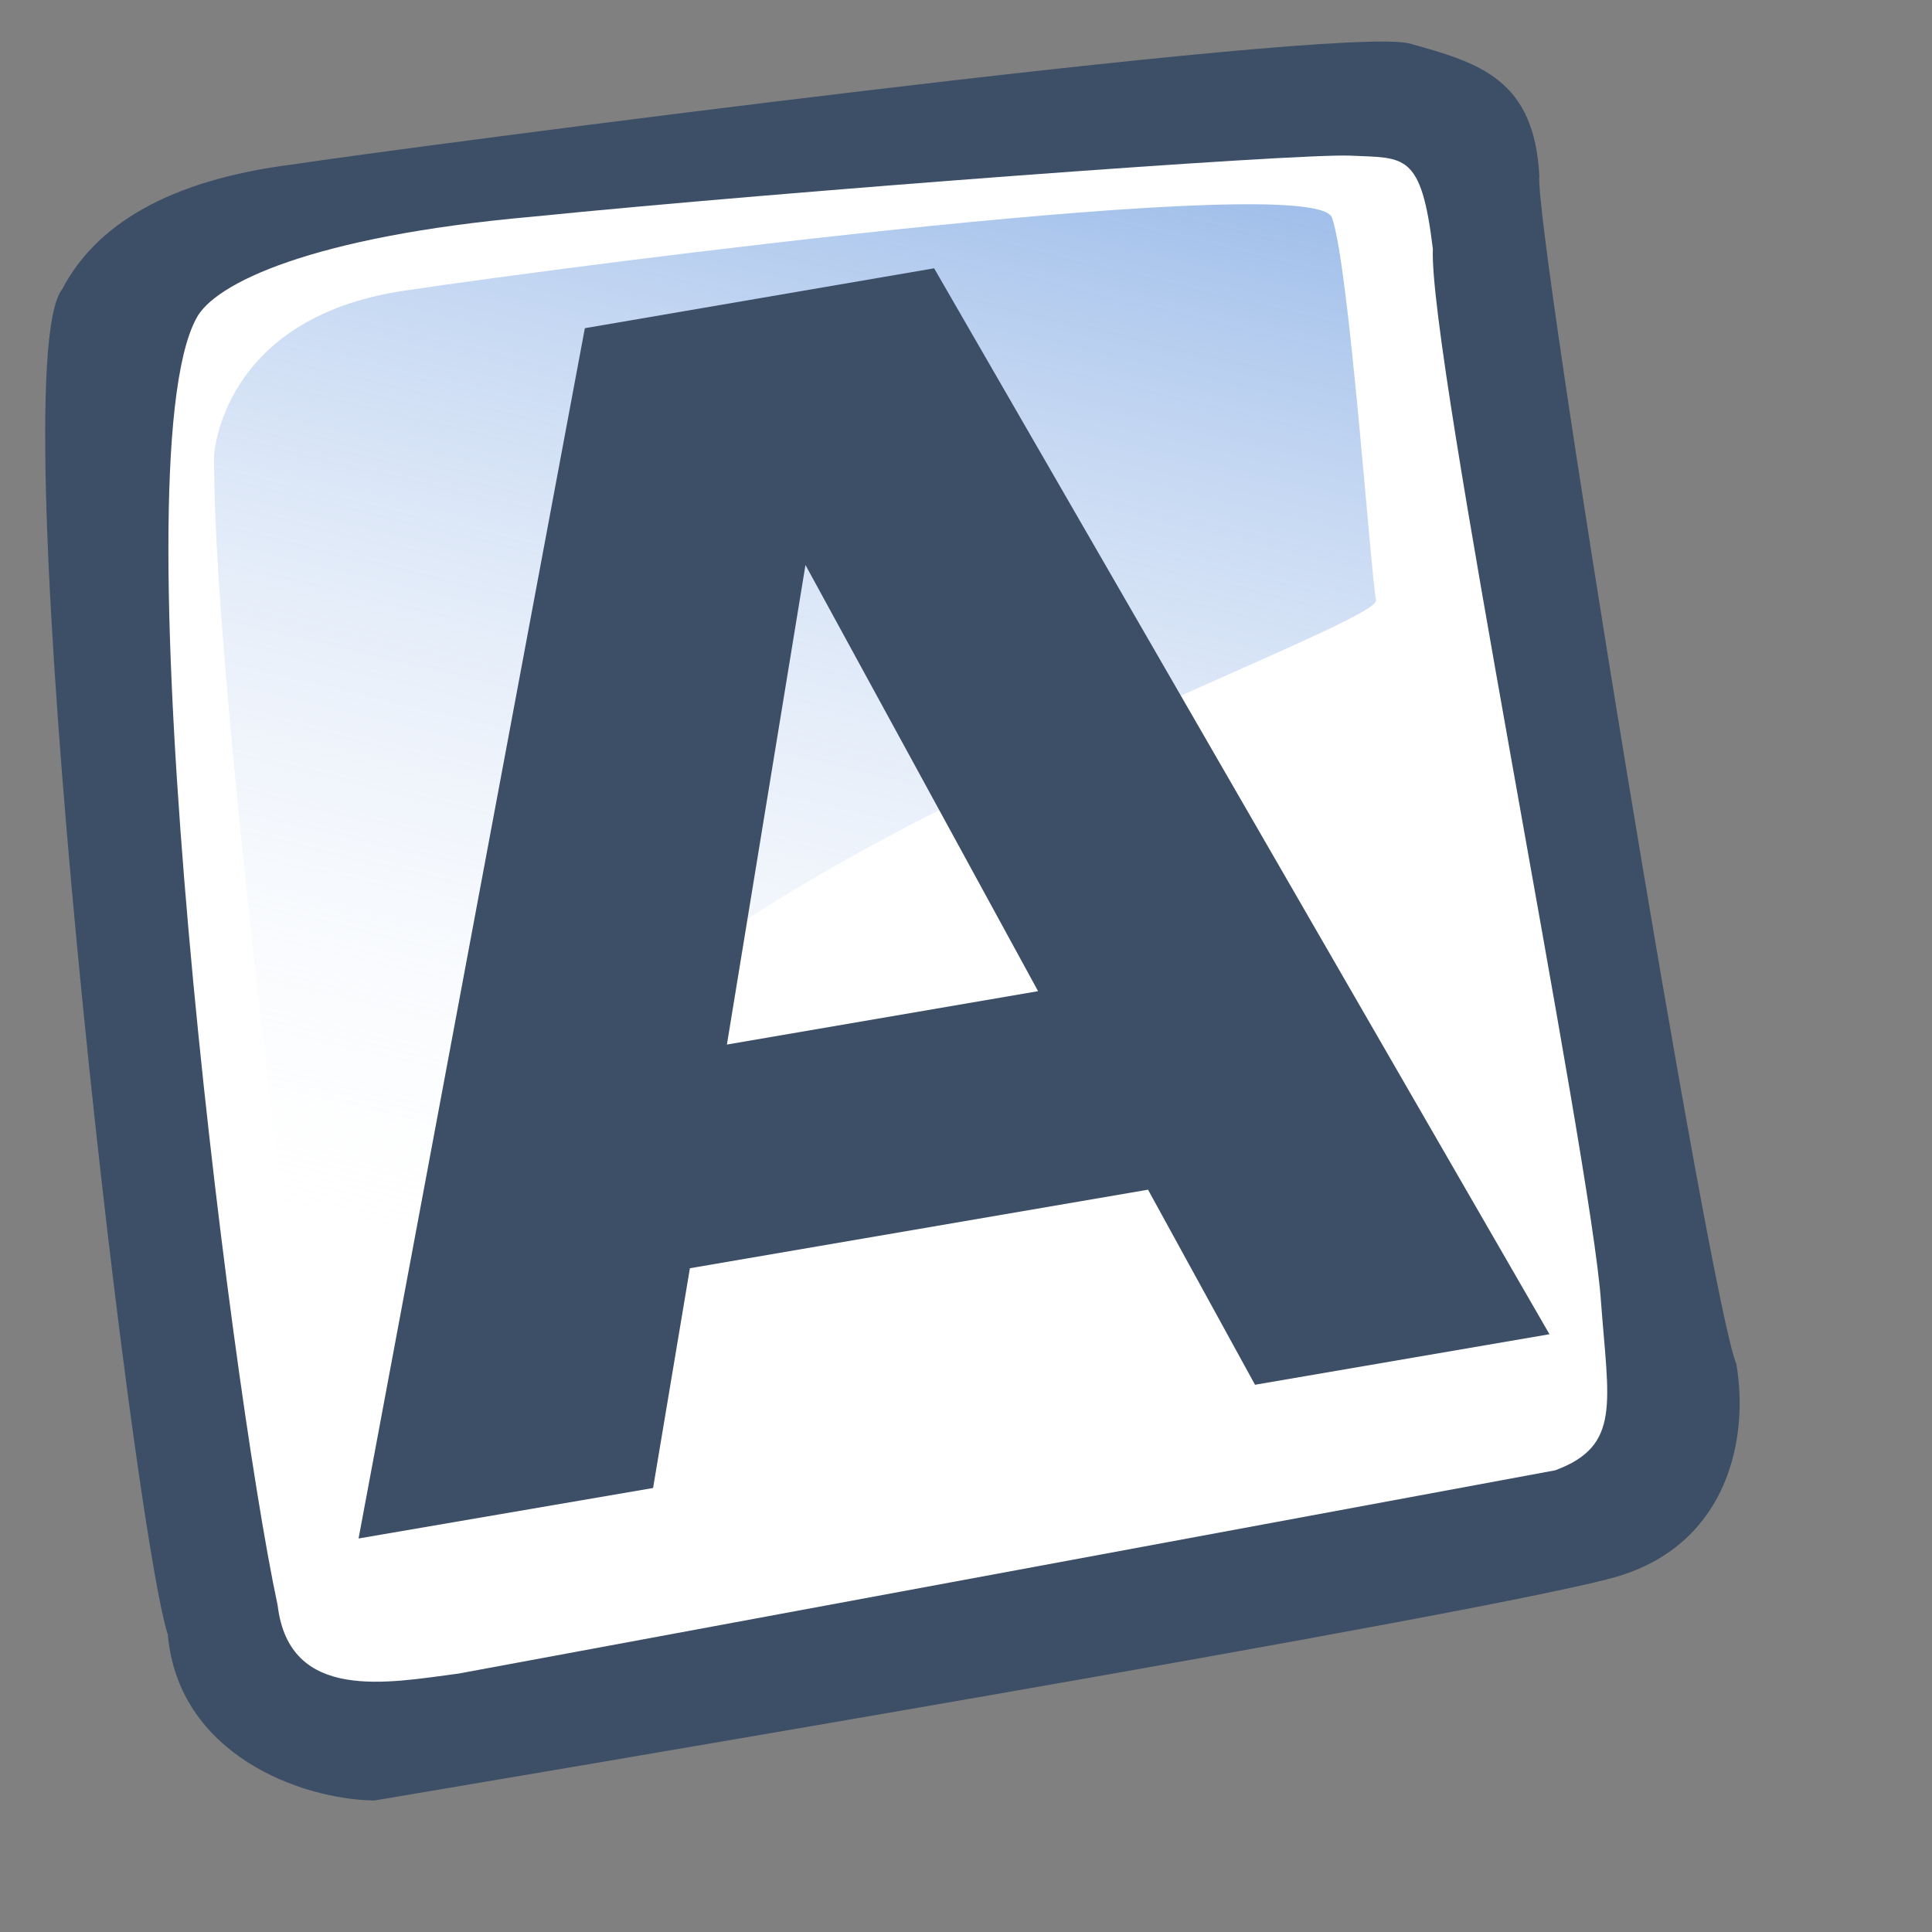
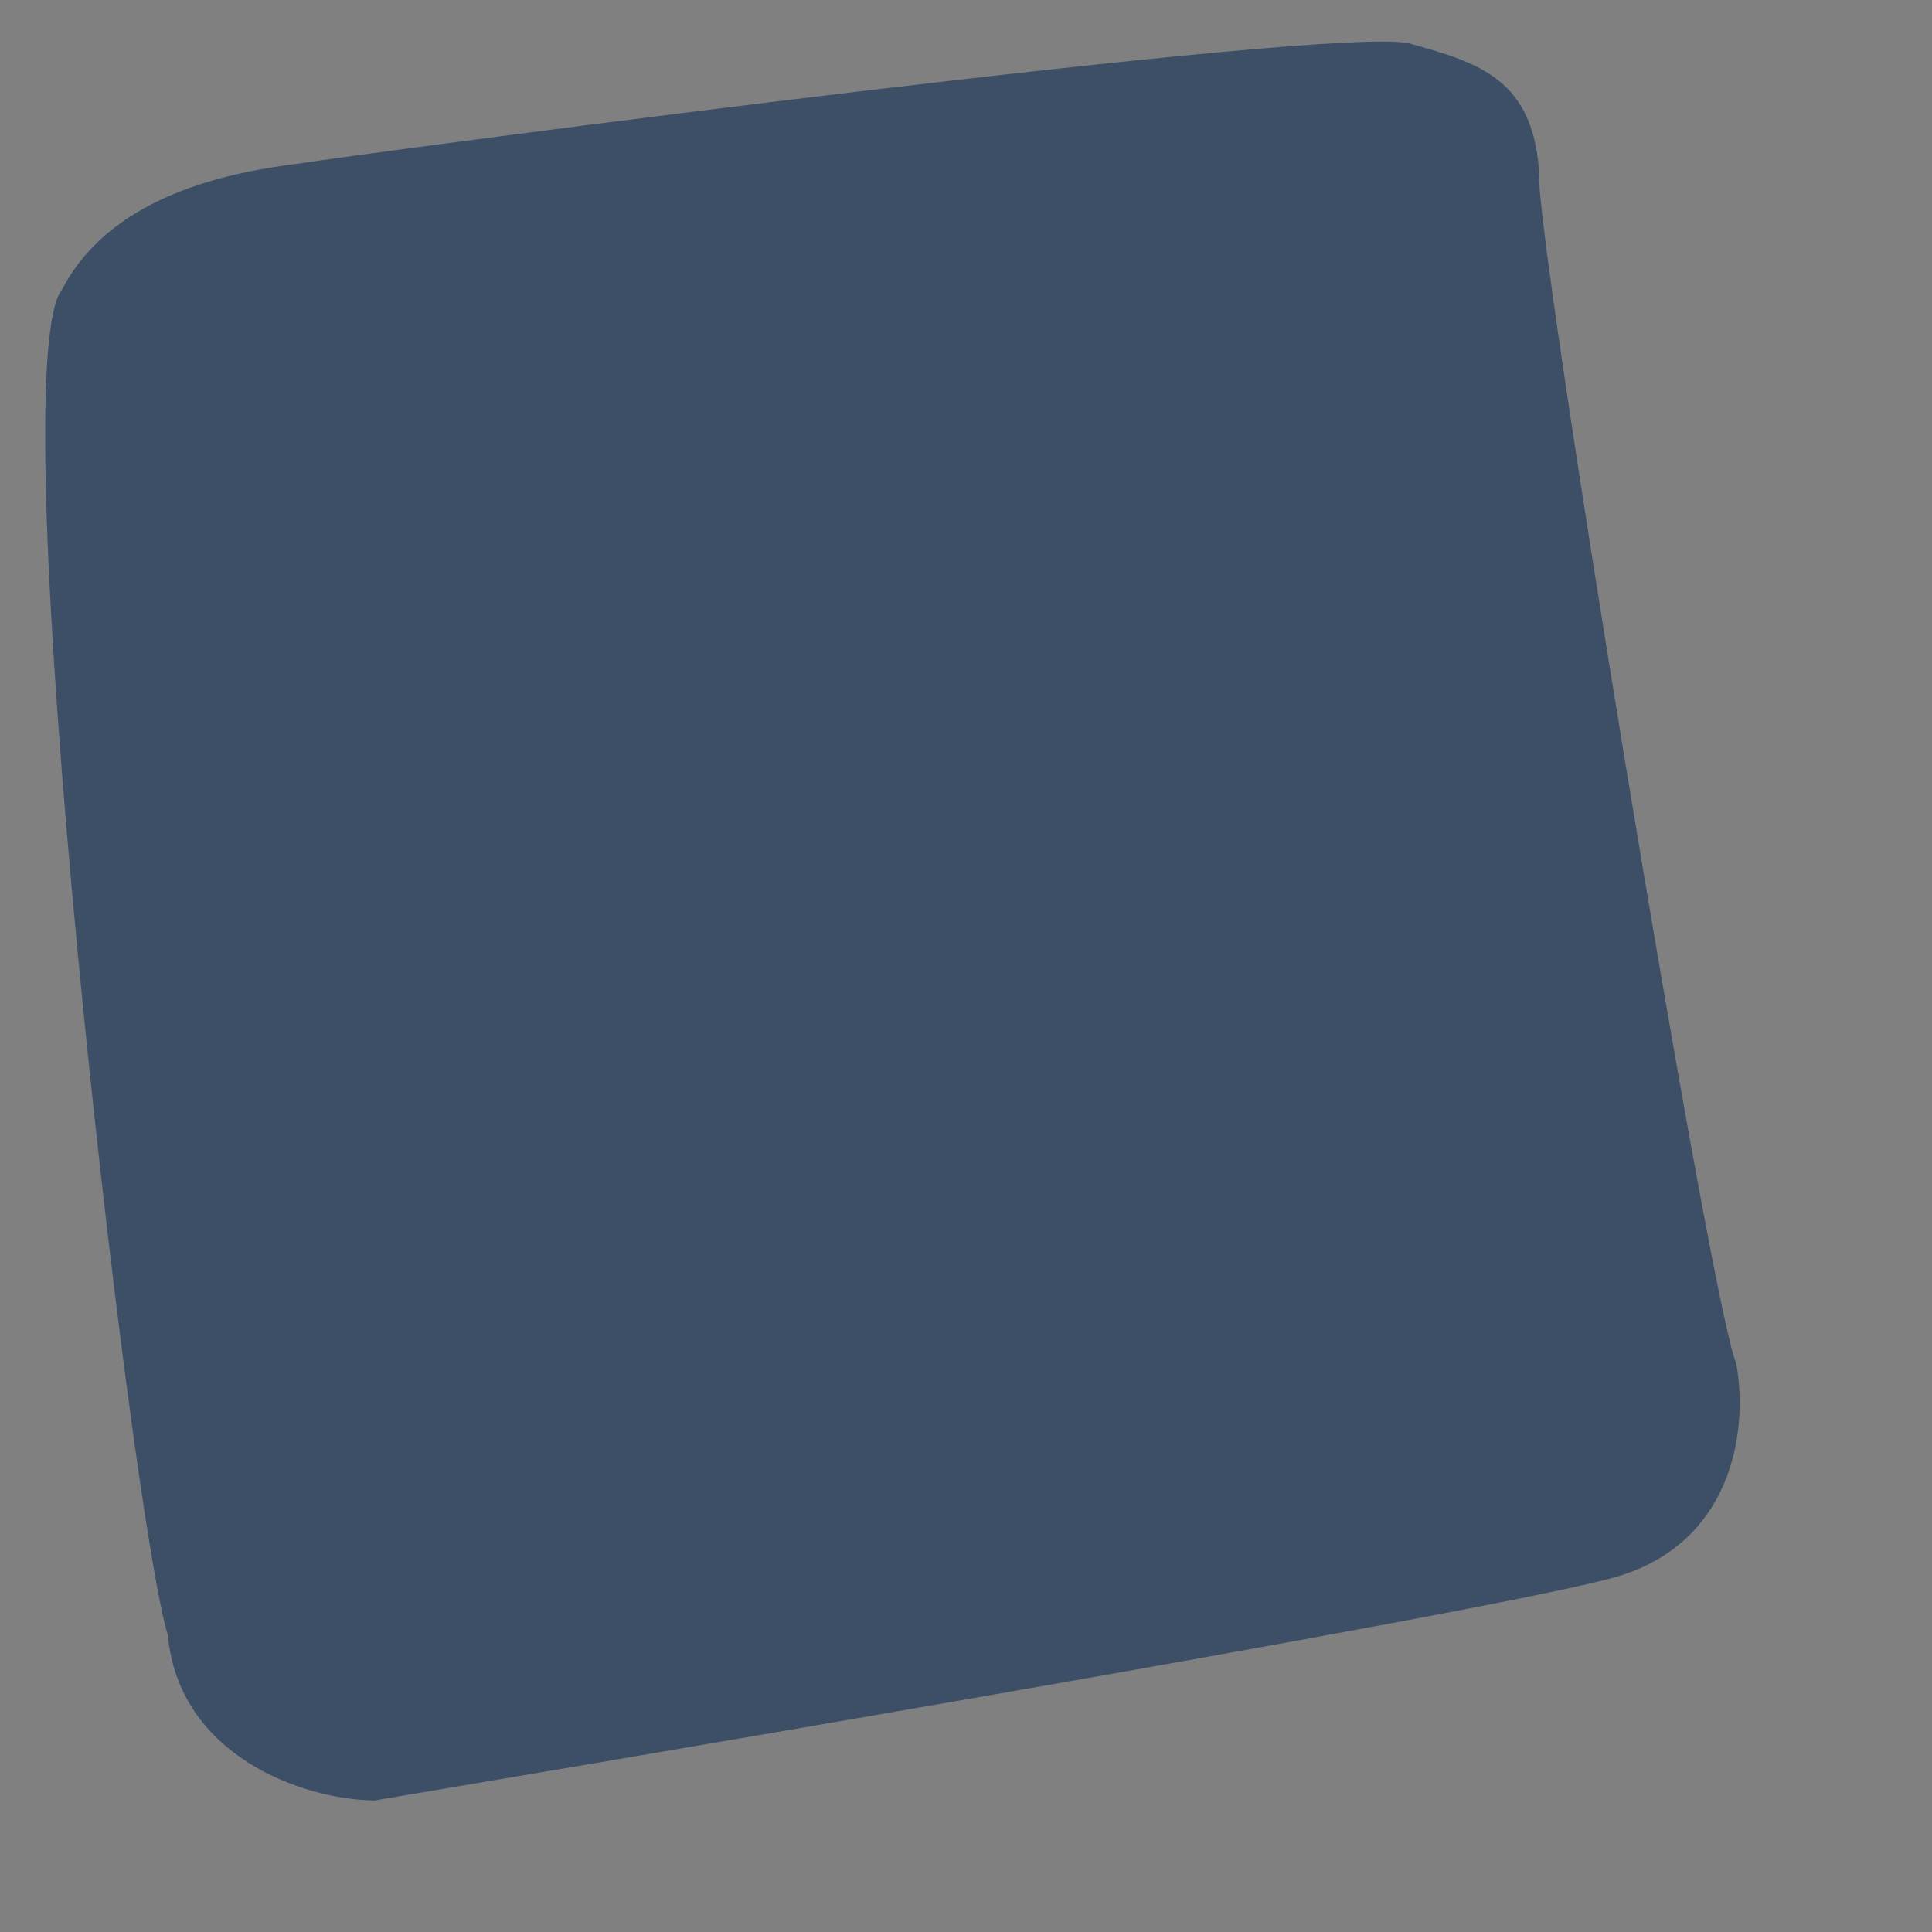
<svg xmlns="http://www.w3.org/2000/svg" xmlns:ns1="http://sodipodi.sourceforge.net/DTD/sodipodi-0.dtd" xmlns:ns2="http://www.inkscape.org/namespaces/inkscape" xmlns:xlink="http://www.w3.org/1999/xlink" id="svg604" ns1:version="0.32" width="24pt" height="24pt" ns1:docbase="/home/zeus/.icons/gartoon/scalable/stock-gar" ns1:docname="gtk-bold.svg" ns2:version="0.40">
  <rect width="100%" height="100%" fill="#808080" stroke="none" />
  <defs id="defs606">
    <linearGradient id="linearGradient612">
      <stop style="stop-color:#7fa8e3;stop-opacity:0.741;" offset="0" id="stop613" />
      <stop style="stop-color:#ffffff;stop-opacity:0;" offset="1" id="stop614" />
    </linearGradient>
    <linearGradient xlink:href="#linearGradient612" id="linearGradient615" x1="50.644" y1="5.368" x2="35.752" y2="68.044" gradientUnits="userSpaceOnUse" spreadMethod="pad" gradientTransform="matrix(0.33,0,0,0.33,-0.153,0.401)" />
  </defs>
  <ns1:namedview id="base" ns2:zoom="5.0416667" ns2:cx="28.066116" ns2:cy="-5.6528926" ns2:window-width="781" ns2:window-height="671" ns2:window-x="204" ns2:window-y="326" ns2:current-layer="svg604" />
  <path style="fill:#3d4e67;fill-opacity:1;fill-rule:evenodd;stroke:none;stroke-width:1pt;stroke-linecap:butt;stroke-linejoin:miter;stroke-opacity:1" d="M 6.2,29.822 C 4.988,29.805 2.958,29.065 2.78,27.079 C 2.155,25.073 -0.019,6.111 1.03,4.791 C 1.572,3.751 2.752,2.988 4.852,2.723 C 6.571,2.46 22.2,0.403 23.352,0.722 C 24.505,1.042 25.413,1.312 25.496,2.913 C 25.411,3.783 28.313,21.543 28.759,22.59 C 28.971,23.816 28.623,25.531 26.845,26.095 C 25.068,26.66 7.603,29.583 6.2,29.822 z " id="path609" ns1:nodetypes="ccccccccc" />
-   <path style="fill:#ffffff;fill-opacity:1;fill-rule:evenodd;stroke:none;stroke-width:1pt;stroke-linecap:butt;stroke-linejoin:miter;stroke-opacity:1" d="M 7.599,27.719 C 6.425,27.874 4.794,28.199 4.599,26.592 C 3.787,22.79 1.927,7.722 3.252,5.273 C 3.548,4.697 5.156,3.916 8.808,3.59 C 12.958,3.172 21.472,2.537 22.368,2.578 C 23.264,2.62 23.539,2.518 23.733,4.124 C 23.654,5.832 26.357,19.19 26.517,21.555 C 26.641,23.234 26.855,23.947 25.759,24.353" id="path608" ns1:nodetypes="cccccccs" />
-   <path style="fill:url(#linearGradient615);fill-opacity:1;fill-rule:evenodd;stroke:none;stroke-width:1pt;stroke-linecap:butt;stroke-linejoin:miter;stroke-opacity:1" d="M 3.546,7.547 C 3.546,7.547 3.652,5.268 6.692,4.815 C 9.733,4.361 21.774,2.814 22.061,3.604 C 22.348,4.393 22.703,9.525 22.792,9.94 C 22.881,10.355 12.687,13.905 9.888,17.292 C 7.089,20.68 5.129,23.421 5.129,23.421 C 5.129,23.421 3.526,11.474 3.546,7.547 z " id="path636" />
-   <path style="font-size:24;font-weight:bold;fill:#3d4e67;stroke-width:1;font-family:Bitstream Vera Sans" d="M 19.015,19.705 L 11.427,21.006 L 10.817,24.646 L 5.939,25.482 L 9.687,5.436 L 15.472,4.444 L 25.664,22.099 L 20.787,22.936 L 19.015,19.705 z M 12.04,17.301 L 17.194,16.417 L 13.341,9.358 L 12.04,17.301 z " id="path627" />
</svg>